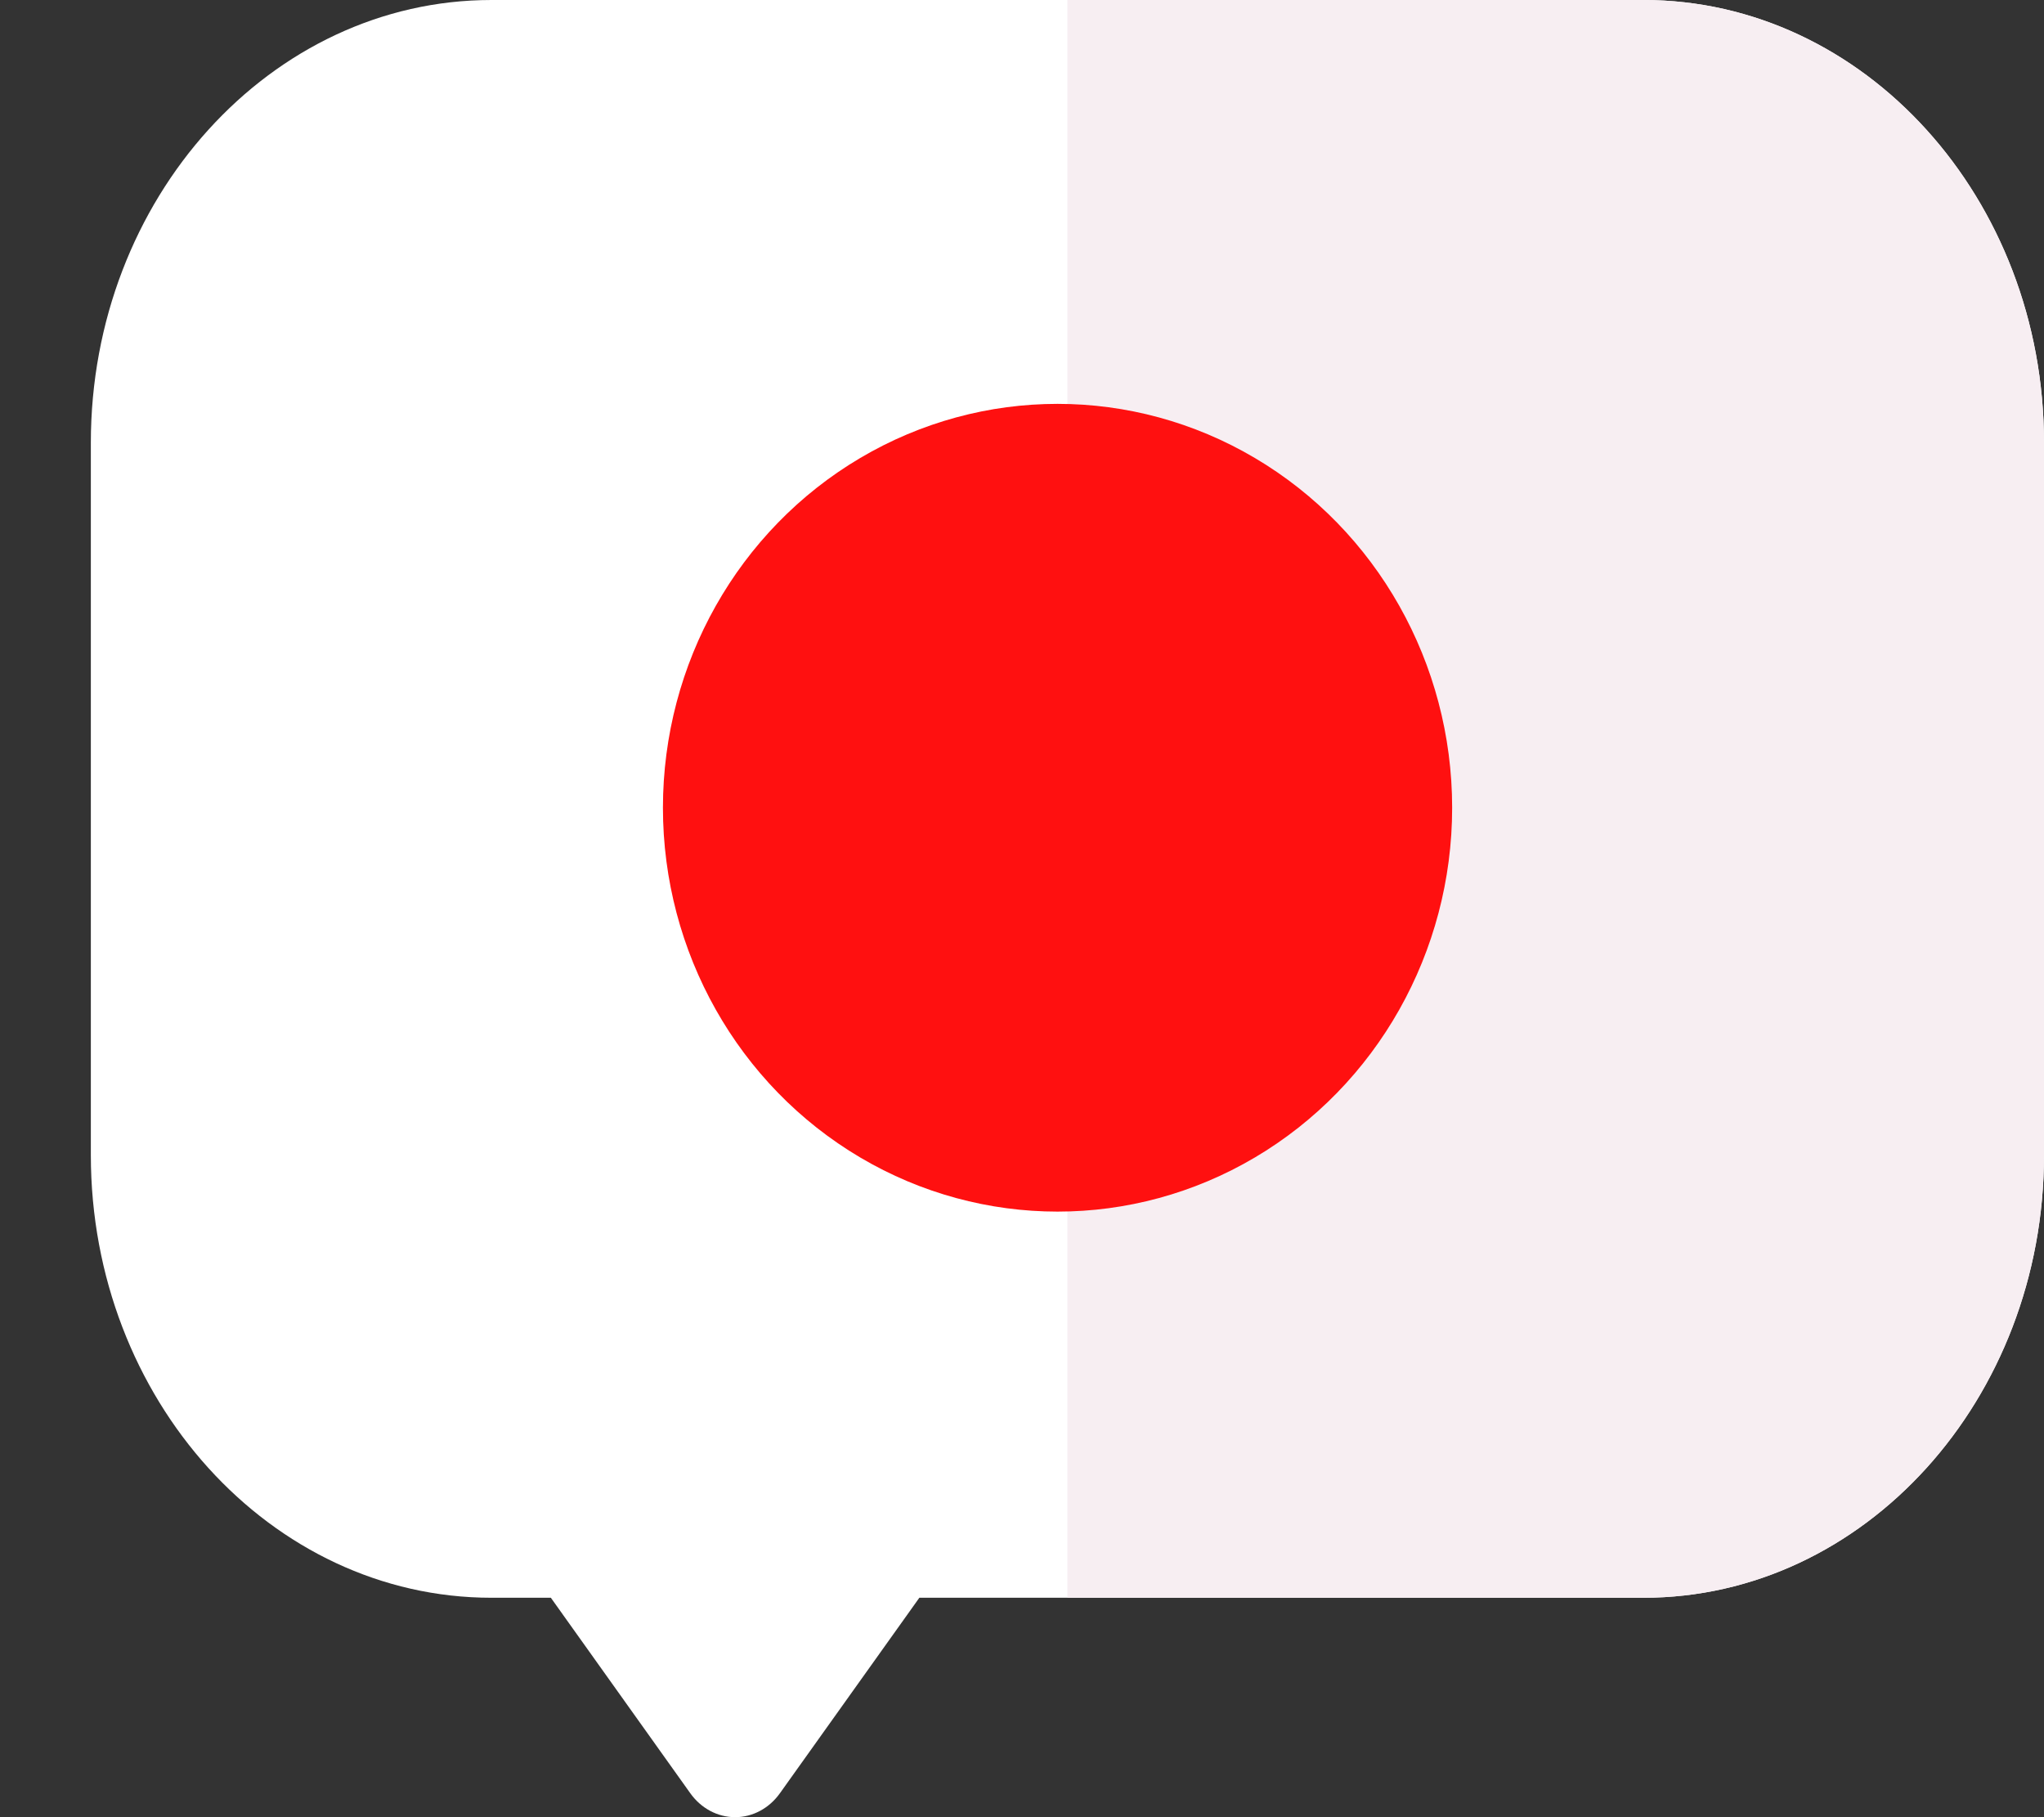
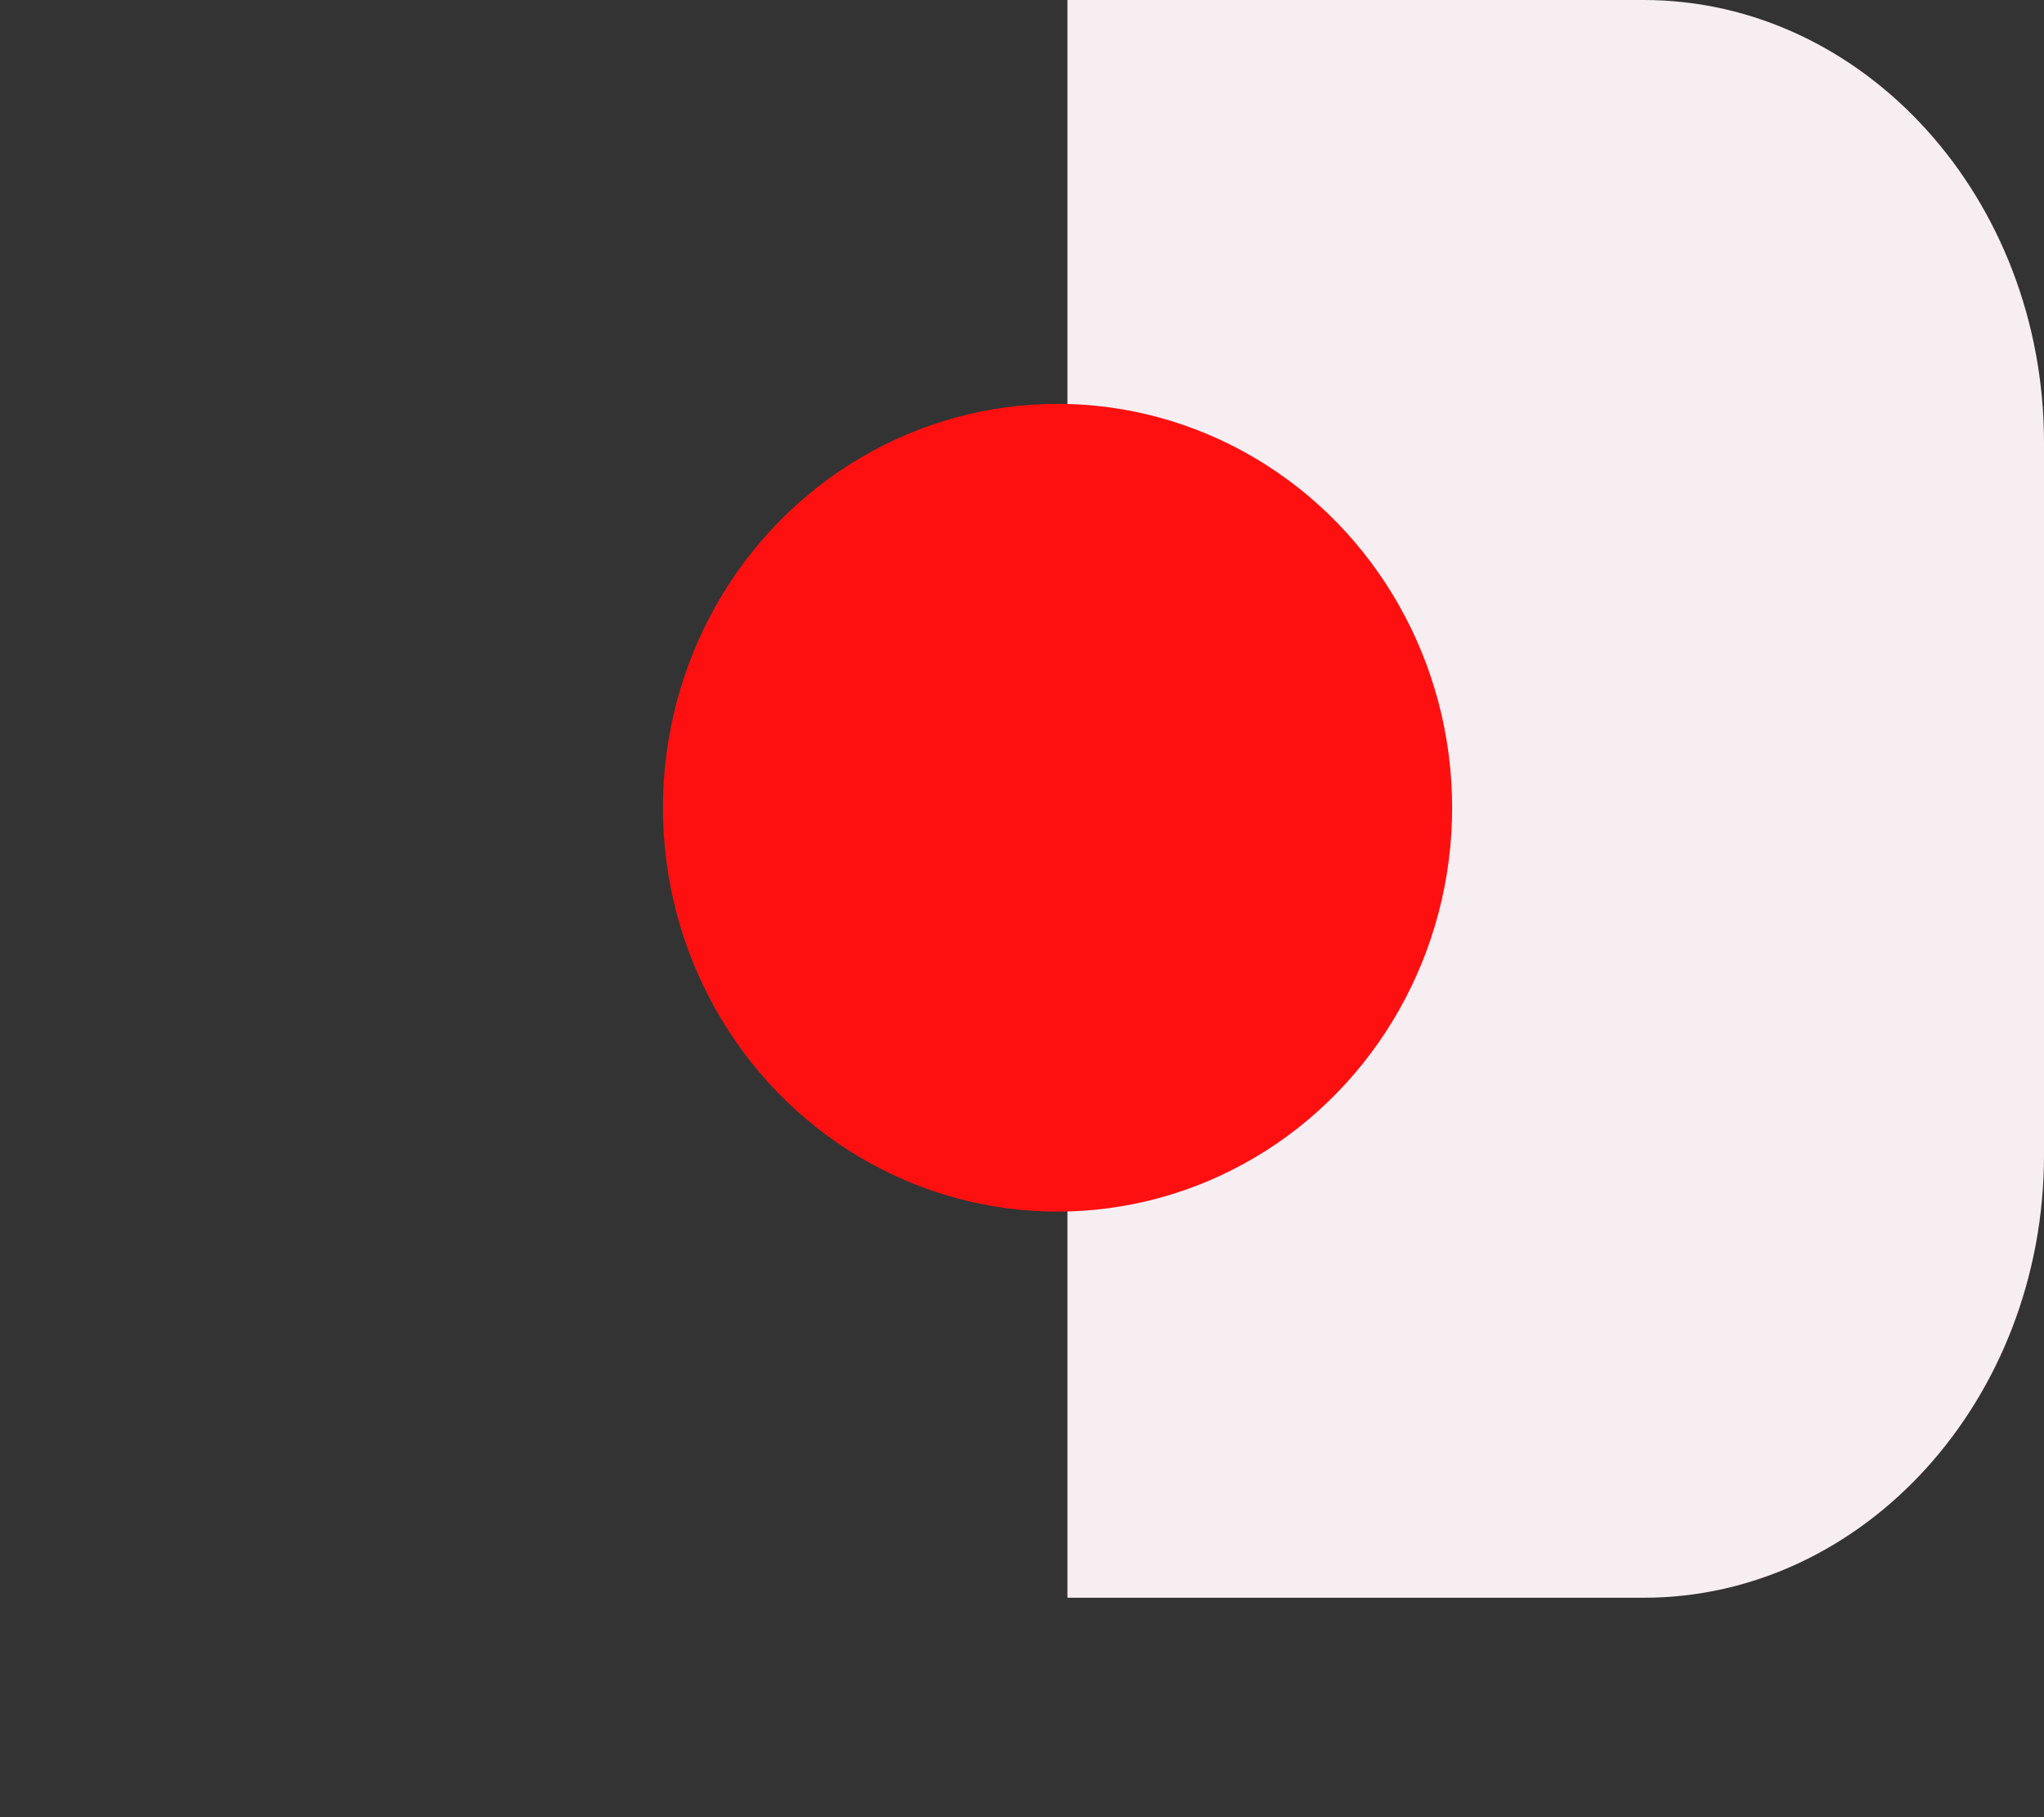
<svg xmlns="http://www.w3.org/2000/svg" width="18" height="16" viewBox="0 0 18 16" fill="none">
  <rect x="0" y="0" width="18" height="16" fill="#333333" stroke="none" />
-   <path d="M14.473 0H4.328C2.383 0 0.8 1.749 0.8 3.898V10.17C0.8 12.319 2.383 14.068 4.328 14.068H4.851L6.078 15.788C6.173 15.922 6.319 16 6.474 16C6.628 16 6.774 15.922 6.869 15.788L8.096 14.068H14.473C16.418 14.068 18 12.319 18 10.17V3.898C18 1.749 16.418 0 14.473 0V0Z" fill="white" />
  <path d="M14.473 0H9.4V14.068H14.473C16.418 14.068 18 12.319 18 10.17V3.898C18 1.749 16.418 0 14.473 0Z" fill="#F7EEF2" />
  <ellipse cx="9.313" cy="7.112" rx="3.475" ry="3.556" fill="#FF1010" />
</svg>